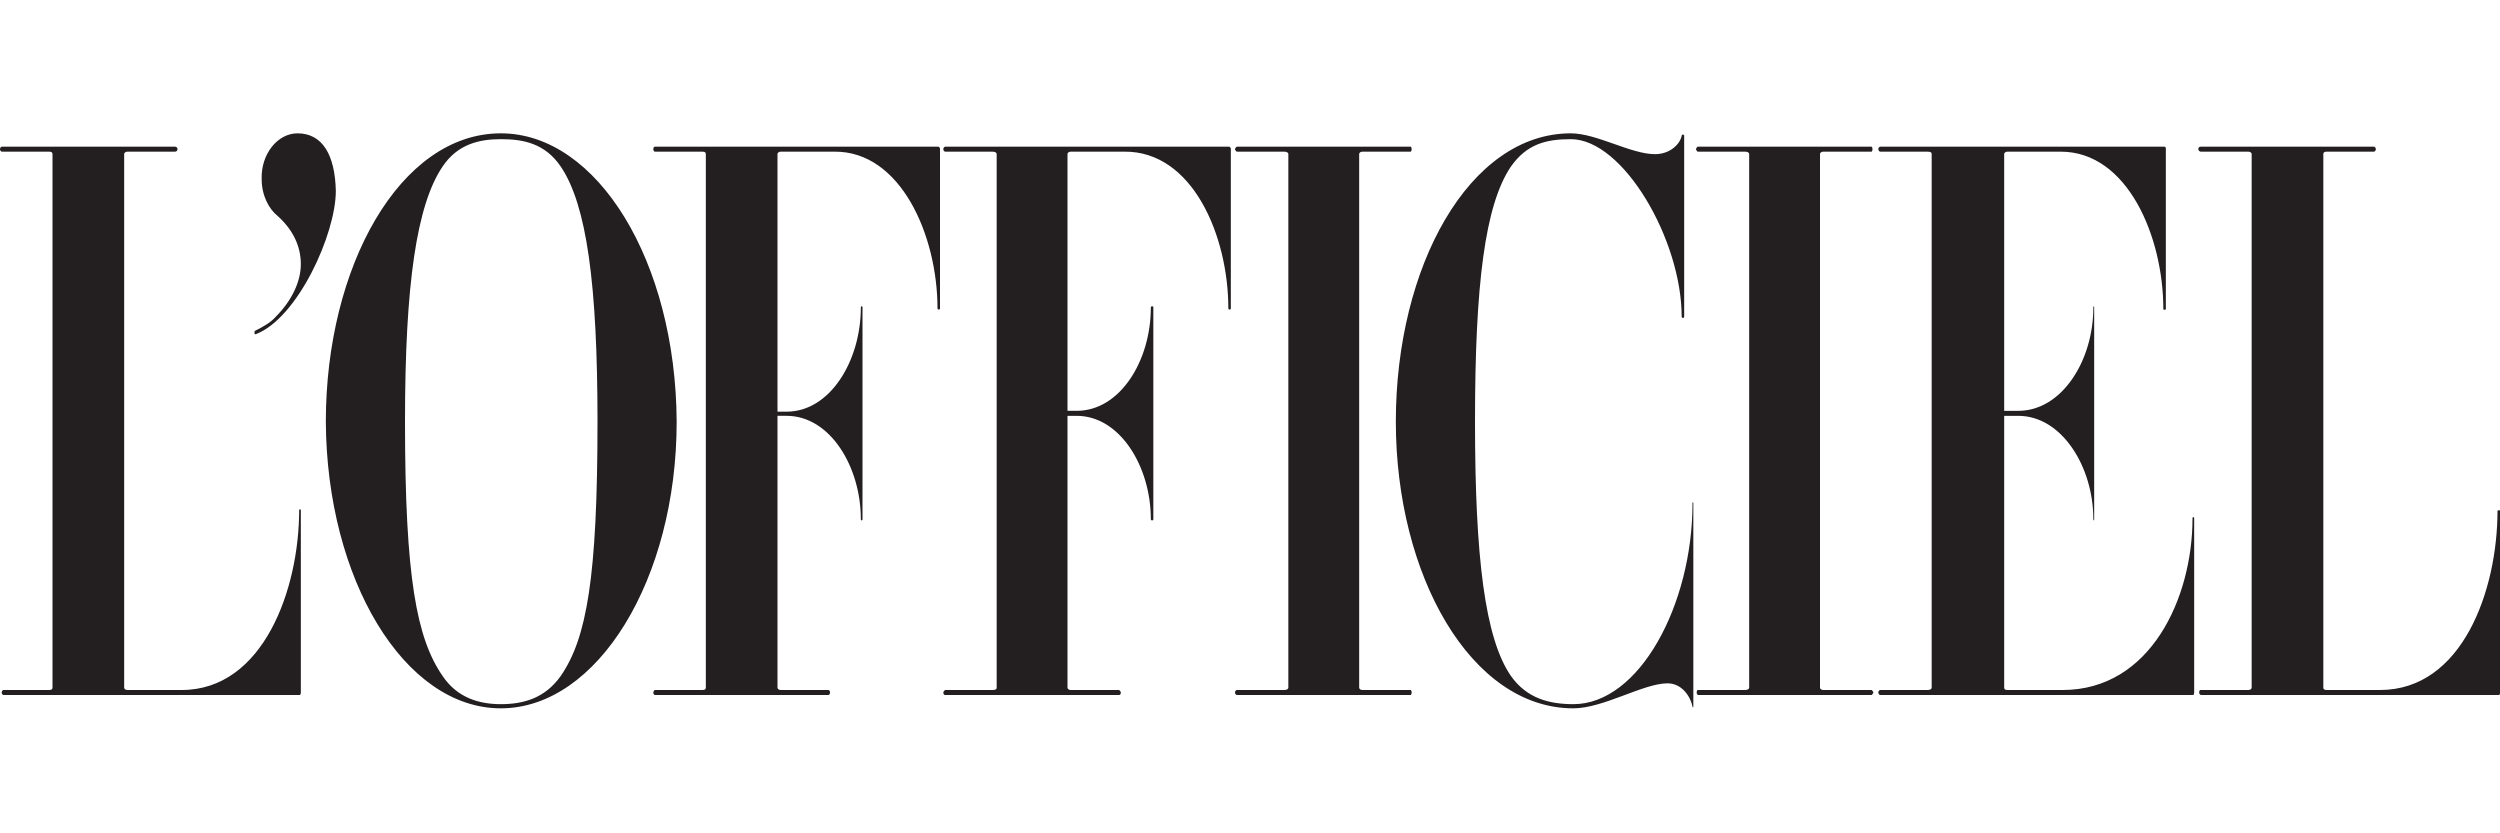
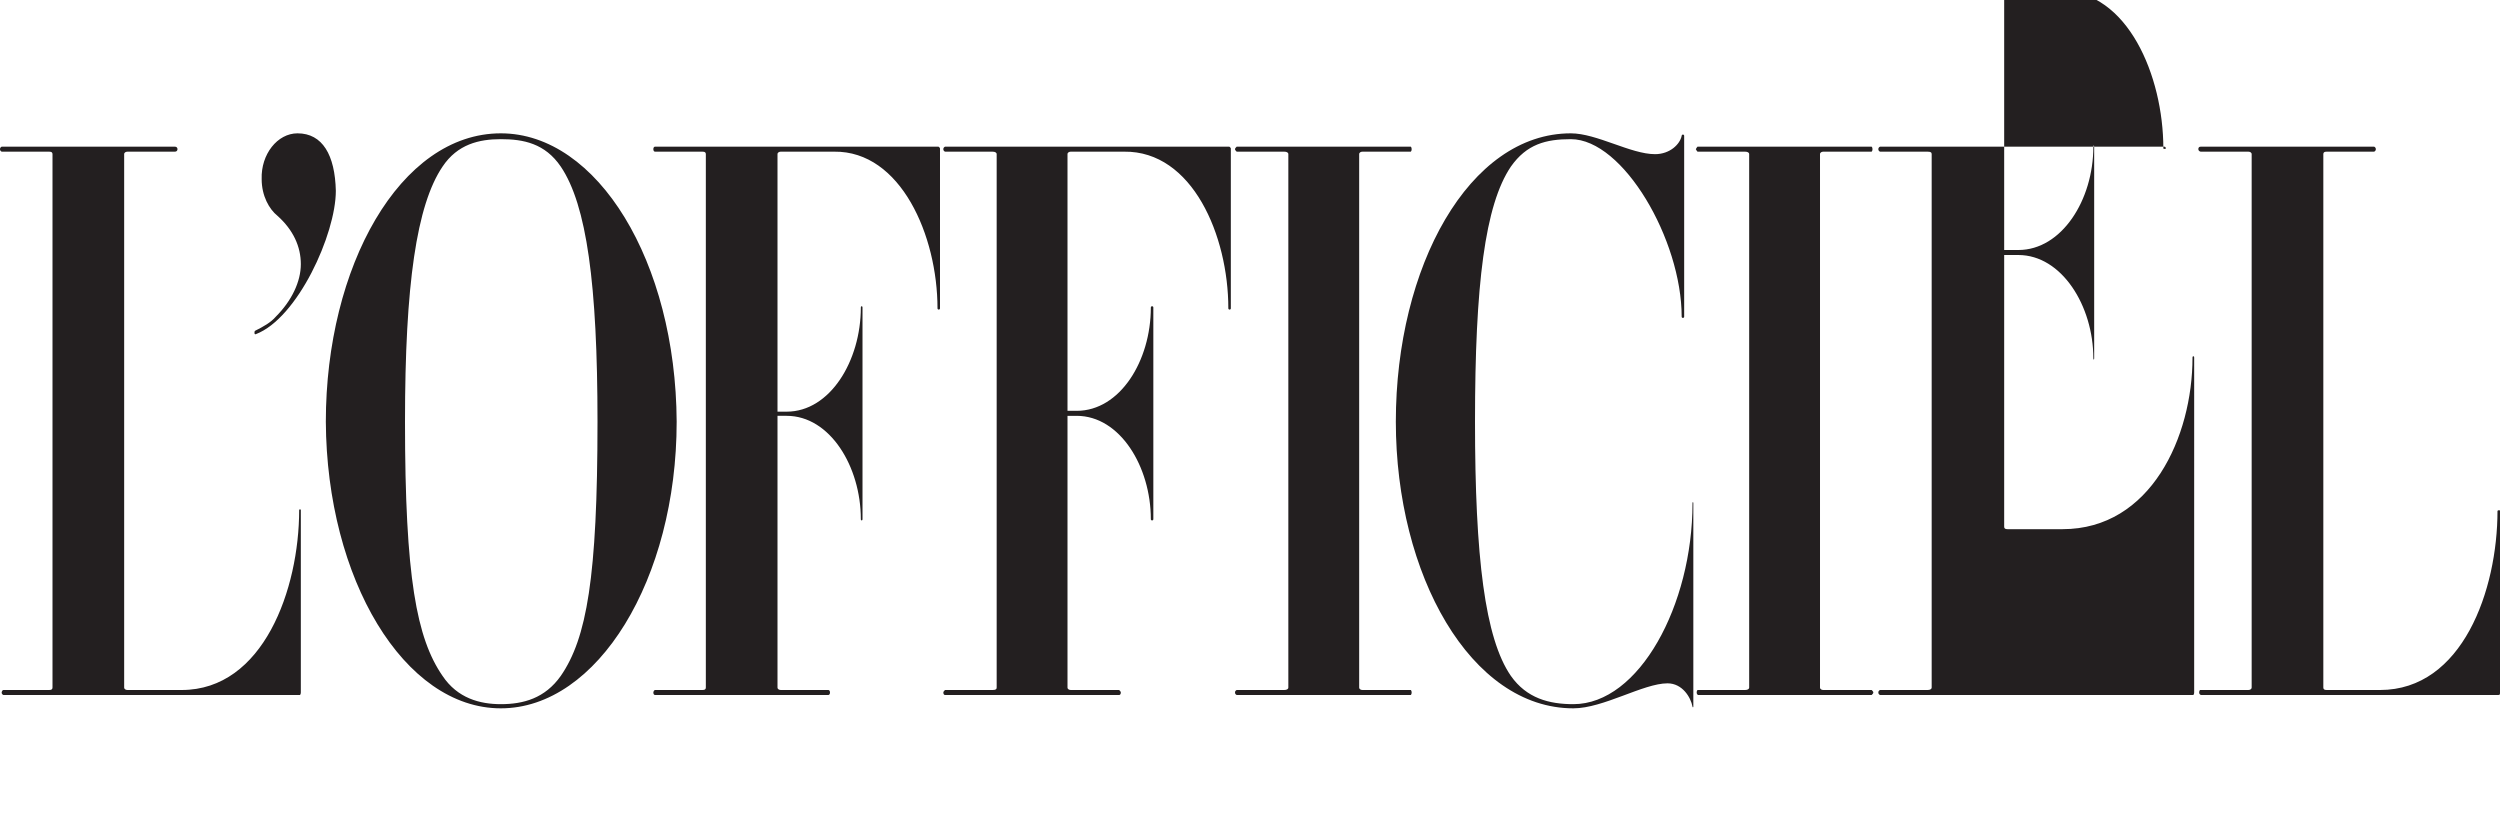
<svg xmlns="http://www.w3.org/2000/svg" height="100" width="300" viewBox="0 0 300 100" version="1.2">
  <title>Novo Projeto</title>
  <style>
		.s0 { fill: #231f20 } 
	</style>
  <g id="Layer 1">
-     <path d="m60.1 16c-12.1 0-21 16-21 34.6 0.1 18.9 9.4 34.4 21 34.4 11.6 0 21.1-15.5 21.1-34.4-0.1-19.2-9.5-34.6-21.1-34.6zm7.2 65.1c-1.9 2.7-4.5 3.4-7.2 3.4-2.5 0-5.2-0.7-7-3.4-3.1-4.5-4.5-11.8-4.5-30.5 0-16.5 1.4-26 4.5-30.6 1.8-2.7 4.4-3.3 7-3.3 2.7 0 5.3 0.5 7.2 3.3 3.1 4.6 4.4 14.1 4.4 30.6 0 18.7-1.3 26-4.4 30.5zm45.5-63.3v19.2c0 0.2-0.3 0.2-0.3 0 0-8.7-4.4-18.9-12.4-18.8h-6.4c-0.2 0-0.4 0.1-0.4 0.3v30.9h1.1c5.2 0 8.9-6.1 8.9-12.5 0-0.2 0.2-0.2 0.2 0v25.4c0 0.2-0.2 0.2-0.2 0 0-6.3-3.7-12.4-8.9-12.4h-1.1v32.6c0 0.2 0.2 0.3 0.4 0.3h5.7q0 0 0 0c0.1 0 0.2 0.1 0.2 0.3 0 0.2-0.1 0.3-0.2 0.3q0 0 0 0 0 0 0 0h-20.8q0 0 0 0 0 0 0 0 0 0 0 0c-0.1 0-0.2-0.1-0.2-0.3 0-0.1 0.1-0.3 0.2-0.3q0 0 0 0h5.7c0.3 0 0.4-0.1 0.4-0.3v-64c0-0.2-0.1-0.3-0.4-0.3h-5.7q0 0 0 0 0 0 0 0c-0.1 0-0.2-0.1-0.2-0.3q0 0 0 0c0-0.2 0.1-0.3 0.2-0.3h34c0.1 0 0.2 0.2 0.2 0.2zm-82.2 21.9c1-0.5 1.9-1 2.5-1.7 1.9-1.9 3-4.2 3-6.3 0-2.1-0.9-4.1-2.8-5.8-1-0.8-1.9-2.4-1.9-4.4-0.1-3 1.9-5.5 4.3-5.5 3 0 4.5 2.6 4.6 6.9 0 5.2-4.6 15.3-9.6 17.2-0.2 0.1-0.2-0.3-0.1-0.4zm5.5 21.5v21.9c0 0.2-0.1 0.3-0.1 0.3h-35.6q0 0 0 0 0 0 0 0 0 0 0 0-0.2-0.1-0.2-0.3c0-0.1 0.1-0.3 0.2-0.3q0 0 0 0h5.5c0.3 0 0.4-0.1 0.4-0.3v-64c0-0.2-0.1-0.3-0.4-0.3h-5.6q-0.1 0-0.1 0 0 0 0 0 0 0 0 0-0.2-0.1-0.2-0.3 0-0.2 0.2-0.3 0 0 0 0h20.8c0.4 0 0.4 0.6 0 0.6h-5.7c-0.2 0-0.4 0.1-0.4 0.3v64c0 0.2 0.2 0.3 0.4 0.3h6.5c9.8 0 14.1-12.1 14.1-21.6 0-0.1 0.2-0.1 0.2 0zm167.1-0.8v24.4c0 0.1-0.1 0.1-0.1 0-0.2-1.1-1.2-2.8-3-2.8-2.9 0-7.7 3-11.3 3-12.3 0-21.3-16-21.3-34.4 0-18.6 8.8-34.6 21-34.6 3.1 0 7.2 2.5 10.1 2.5 1.8 0 3-1.2 3.2-2.2 0-0.2 0.3-0.2 0.3 0v21.7c0 0.2-0.3 0.2-0.3 0 0-9.2-7-21.3-13.3-21.3-3 0-5.3 0.6-7.2 3.3-3.1 4.6-4.3 14.1-4.3 30.6 0 16.3 1.2 26 4.3 30.5 1.9 2.7 4.6 3.4 7.5 3.4 7.9 0 14.3-11.9 14.3-24.1 0-0.2 0.1-0.2 0.1 0zm-55.5-42.6v19.2c0 0.2-0.3 0.2-0.3 0 0-8.7-4.3-18.9-12.5-18.8h-6.4c-0.2 0-0.4 0.1-0.4 0.3v30.8h1.1c5.2 0 8.9-6 8.9-12.4 0-0.2 0.3-0.2 0.3 0v25.4c0 0.2-0.3 0.2-0.3 0 0-6.3-3.7-12.4-8.9-12.4h-1.1v32.6c0 0.2 0.2 0.3 0.4 0.3h5.7q0.1 0 0.1 0c0.1 0.1 0.2 0.2 0.2 0.3 0 0.2-0.1 0.3-0.2 0.3q0 0-0.1 0 0 0 0 0 0 0 0 0h-20.7q0 0 0 0-0.1 0-0.1 0 0 0 0 0c-0.1 0-0.2-0.1-0.2-0.3 0-0.1 0.1-0.2 0.2-0.3q0 0 0 0h5.7c0.4 0 0.5-0.1 0.5-0.3v-64c0-0.2-0.2-0.3-0.5-0.3h-5.6q0 0 0 0 0 0 0 0h-0.1q0 0 0 0-0.2-0.1-0.2-0.3 0-0.2 0.2-0.3 0 0 0 0h34.1c0.1 0 0.2 0.2 0.2 0.2zm152.3 43.5v21.8c0 0.2 0 0.3-0.2 0.3h-35.7q0 0 0 0 0 0 0 0 0 0 0 0-0.2-0.1-0.2-0.3 0-0.2 0.1-0.3 0.1 0 0.1 0h5.7c0.2 0 0.4-0.1 0.4-0.3v-64c0-0.2-0.2-0.3-0.4-0.3h-5.7q0 0 0 0 0 0 0 0c-0.1 0-0.3-0.1-0.3-0.3 0-0.2 0.1-0.3 0.3-0.3q0 0 0 0h20.8q0 0 0 0 0.2 0.1 0.2 0.3 0 0.2-0.2 0.3 0 0 0 0h-0.1q0 0 0 0 0 0 0 0h-5.6c-0.3 0-0.4 0.1-0.4 0.3v64c0 0.2 0.1 0.3 0.4 0.3h6.4c9.9 0 14.1-12 14.1-21.5 0.1-0.1 0.3-0.1 0.3 0zm-36.7 0.9v20.9c0 0.2-0.1 0.3-0.1 0.3h-0.2-37.3q0 0 0 0 0 0 0 0h-0.1q0 0 0 0-0.2-0.1-0.2-0.3 0-0.2 0.2-0.3 0 0 0 0h5.7c0.3 0 0.5-0.1 0.5-0.3v-64c0-0.2-0.1-0.3-0.5-0.3h-5.6q0 0 0 0 0 0 0 0h-0.1q0 0 0 0-0.2-0.1-0.2-0.3 0-0.2 0.2-0.3 0 0 0 0h34.1c0.2 0 0.2 0.2 0.2 0.2v19.3c0 0.1-0.3 0.1-0.3 0 0-8.7-4.3-18.9-12.3-18.9h-6.4c-0.2 0-0.4 0.1-0.4 0.3v30.8h1.7c5.2 0 9-6 9-12.4 0-0.2 0.1-0.2 0.1 0v25.4c0 0.2-0.1 0.2-0.1 0 0-6.3-3.8-12.4-9-12.4h-1.7v32.6c0 0.2 0.1 0.3 0.4 0.3h6.6c10.6 0 15.6-11.1 15.6-20.6 0-0.2 0.2-0.2 0.2 0zm-93.9 20.9q0 0.2-0.1 0.3 0 0-0.1 0 0 0 0 0 0 0 0 0h-20.7q0 0 0 0 0 0 0 0h-0.1q0 0 0 0-0.2-0.1-0.2-0.3 0-0.2 0.2-0.3 0 0 0 0h5.7c0.3 0 0.5-0.1 0.5-0.3v-64c0-0.2-0.2-0.3-0.5-0.3h-5.6q0 0 0 0-0.1 0-0.1 0 0 0 0 0c-0.1-0.1-0.2-0.2-0.2-0.3 0-0.1 0.1-0.2 0.2-0.3q0 0 0 0h20.8q0.1 0 0.1 0 0.1 0.1 0.1 0.3 0 0.2-0.1 0.3 0 0-0.1 0 0 0 0 0 0 0 0 0h-5.7c-0.2 0-0.4 0.1-0.4 0.3v64c0 0.2 0.2 0.3 0.4 0.3h5.7q0.1 0 0.1 0 0.1 0.1 0.1 0.3zm55.4 0c0 0.1-0.1 0.2-0.2 0.3q0 0-0.1 0 0 0 0 0 0 0 0 0h-20.7q0 0 0 0 0 0 0 0h-0.1q0 0 0-0.1-0.1 0-0.1-0.2 0-0.2 0.1-0.3 0 0 0 0h5.7c0.3 0 0.5-0.1 0.5-0.3v-64c0-0.2-0.2-0.3-0.5-0.3h-5.6q0 0 0 0 0 0 0 0h-0.1q0 0 0 0-0.1-0.1-0.2-0.3 0.1-0.2 0.2-0.3 0 0 0 0h20.8q0.1 0 0.1 0 0.1 0.1 0.1 0.3 0 0.2-0.1 0.3 0 0-0.1 0 0 0 0 0 0 0 0 0h-5.7c-0.2 0-0.4 0.1-0.4 0.3v64c0 0.2 0.2 0.3 0.4 0.3h5.7q0.1 0 0.1 0c0.1 0.1 0.2 0.2 0.2 0.3z" class="s0" />
+     <path d="m60.1 16c-12.1 0-21 16-21 34.6 0.1 18.9 9.4 34.4 21 34.4 11.6 0 21.1-15.5 21.1-34.4-0.1-19.2-9.5-34.6-21.1-34.6zm7.2 65.1c-1.9 2.7-4.5 3.4-7.2 3.4-2.5 0-5.2-0.7-7-3.4-3.1-4.5-4.5-11.8-4.5-30.5 0-16.5 1.4-26 4.5-30.6 1.8-2.7 4.4-3.3 7-3.3 2.7 0 5.3 0.5 7.2 3.3 3.1 4.6 4.4 14.1 4.4 30.6 0 18.7-1.3 26-4.4 30.5zm45.5-63.3v19.2c0 0.2-0.3 0.2-0.3 0 0-8.7-4.4-18.9-12.4-18.8h-6.4c-0.2 0-0.4 0.1-0.4 0.3v30.9h1.1c5.2 0 8.9-6.1 8.9-12.5 0-0.2 0.2-0.2 0.2 0v25.4c0 0.2-0.2 0.2-0.2 0 0-6.3-3.7-12.4-8.9-12.4h-1.1v32.6c0 0.2 0.2 0.3 0.4 0.3h5.7q0 0 0 0c0.1 0 0.2 0.1 0.2 0.3 0 0.2-0.1 0.3-0.2 0.3q0 0 0 0 0 0 0 0h-20.8q0 0 0 0 0 0 0 0 0 0 0 0c-0.1 0-0.2-0.1-0.2-0.3 0-0.1 0.1-0.3 0.2-0.3q0 0 0 0h5.7c0.3 0 0.4-0.1 0.4-0.3v-64c0-0.2-0.1-0.3-0.4-0.3h-5.7q0 0 0 0 0 0 0 0c-0.1 0-0.2-0.1-0.2-0.3q0 0 0 0c0-0.2 0.1-0.3 0.2-0.3h34c0.1 0 0.2 0.2 0.2 0.2zm-82.2 21.9c1-0.5 1.9-1 2.5-1.7 1.9-1.9 3-4.2 3-6.3 0-2.1-0.9-4.1-2.8-5.8-1-0.8-1.9-2.4-1.9-4.4-0.1-3 1.9-5.5 4.3-5.5 3 0 4.5 2.6 4.6 6.9 0 5.2-4.6 15.3-9.6 17.2-0.2 0.1-0.2-0.3-0.1-0.4zm5.5 21.5v21.9c0 0.2-0.1 0.3-0.1 0.3h-35.6q0 0 0 0 0 0 0 0 0 0 0 0-0.2-0.1-0.2-0.3c0-0.1 0.1-0.3 0.2-0.3q0 0 0 0h5.5c0.3 0 0.4-0.1 0.4-0.3v-64c0-0.2-0.1-0.3-0.4-0.3h-5.6q-0.1 0-0.1 0 0 0 0 0 0 0 0 0-0.2-0.1-0.2-0.3 0-0.2 0.2-0.3 0 0 0 0h20.8c0.4 0 0.4 0.6 0 0.6h-5.7c-0.2 0-0.4 0.1-0.4 0.3v64c0 0.2 0.2 0.3 0.4 0.3h6.5c9.8 0 14.1-12.1 14.1-21.6 0-0.1 0.2-0.1 0.2 0zm167.1-0.8v24.4c0 0.1-0.1 0.1-0.1 0-0.2-1.1-1.2-2.8-3-2.8-2.9 0-7.7 3-11.3 3-12.3 0-21.3-16-21.3-34.4 0-18.6 8.8-34.6 21-34.6 3.1 0 7.2 2.5 10.1 2.5 1.8 0 3-1.2 3.2-2.2 0-0.2 0.3-0.2 0.3 0v21.7c0 0.2-0.3 0.2-0.3 0 0-9.2-7-21.3-13.3-21.3-3 0-5.3 0.6-7.2 3.3-3.1 4.6-4.3 14.1-4.3 30.6 0 16.3 1.2 26 4.3 30.5 1.9 2.7 4.6 3.4 7.5 3.4 7.9 0 14.3-11.9 14.3-24.1 0-0.2 0.1-0.2 0.1 0zm-55.5-42.6v19.2c0 0.2-0.3 0.2-0.3 0 0-8.7-4.3-18.9-12.5-18.8h-6.4c-0.2 0-0.4 0.1-0.4 0.3v30.8h1.1c5.2 0 8.9-6 8.9-12.4 0-0.2 0.3-0.2 0.3 0v25.4c0 0.2-0.3 0.2-0.3 0 0-6.3-3.7-12.4-8.9-12.4h-1.1v32.6c0 0.2 0.2 0.3 0.4 0.3h5.7q0.1 0 0.1 0c0.1 0.1 0.2 0.2 0.2 0.3 0 0.2-0.1 0.3-0.2 0.3q0 0-0.1 0 0 0 0 0 0 0 0 0h-20.7q0 0 0 0-0.1 0-0.1 0 0 0 0 0c-0.1 0-0.2-0.1-0.2-0.3 0-0.1 0.1-0.2 0.2-0.3q0 0 0 0h5.7c0.4 0 0.5-0.1 0.5-0.3v-64c0-0.2-0.2-0.3-0.5-0.3h-5.6q0 0 0 0 0 0 0 0h-0.1q0 0 0 0-0.2-0.1-0.2-0.3 0-0.2 0.2-0.3 0 0 0 0h34.1c0.1 0 0.2 0.2 0.2 0.2zm152.3 43.5v21.8c0 0.2 0 0.3-0.2 0.3h-35.7q0 0 0 0 0 0 0 0 0 0 0 0-0.2-0.1-0.2-0.3 0-0.2 0.1-0.3 0.1 0 0.1 0h5.7c0.2 0 0.4-0.1 0.4-0.3v-64c0-0.2-0.2-0.3-0.4-0.3h-5.7q0 0 0 0 0 0 0 0c-0.1 0-0.3-0.1-0.3-0.3 0-0.2 0.1-0.3 0.3-0.3q0 0 0 0h20.8q0 0 0 0 0.2 0.1 0.2 0.3 0 0.2-0.2 0.3 0 0 0 0h-0.1q0 0 0 0 0 0 0 0h-5.6c-0.3 0-0.4 0.1-0.4 0.3v64c0 0.2 0.1 0.3 0.4 0.3h6.4c9.9 0 14.1-12 14.1-21.5 0.1-0.1 0.3-0.1 0.3 0zm-36.7 0.9v20.9c0 0.2-0.1 0.3-0.1 0.3h-0.2-37.3q0 0 0 0 0 0 0 0h-0.1q0 0 0 0-0.2-0.1-0.2-0.3 0-0.2 0.2-0.3 0 0 0 0h5.7c0.3 0 0.5-0.1 0.5-0.3v-64c0-0.2-0.1-0.3-0.5-0.3h-5.6q0 0 0 0 0 0 0 0h-0.1q0 0 0 0-0.2-0.1-0.2-0.3 0-0.2 0.2-0.3 0 0 0 0h34.1c0.2 0 0.2 0.2 0.2 0.2c0 0.1-0.3 0.1-0.3 0 0-8.7-4.3-18.9-12.3-18.9h-6.4c-0.2 0-0.4 0.1-0.4 0.3v30.8h1.7c5.2 0 9-6 9-12.4 0-0.2 0.1-0.2 0.1 0v25.4c0 0.2-0.1 0.2-0.1 0 0-6.3-3.8-12.4-9-12.4h-1.7v32.6c0 0.2 0.1 0.3 0.4 0.3h6.6c10.6 0 15.6-11.1 15.6-20.6 0-0.2 0.2-0.2 0.2 0zm-93.9 20.9q0 0.2-0.1 0.3 0 0-0.1 0 0 0 0 0 0 0 0 0h-20.7q0 0 0 0 0 0 0 0h-0.1q0 0 0 0-0.2-0.1-0.2-0.3 0-0.2 0.2-0.3 0 0 0 0h5.7c0.3 0 0.5-0.1 0.5-0.3v-64c0-0.2-0.2-0.3-0.5-0.3h-5.6q0 0 0 0-0.1 0-0.1 0 0 0 0 0c-0.1-0.1-0.2-0.2-0.2-0.3 0-0.1 0.1-0.2 0.2-0.3q0 0 0 0h20.8q0.1 0 0.1 0 0.1 0.1 0.1 0.3 0 0.2-0.1 0.3 0 0-0.1 0 0 0 0 0 0 0 0 0h-5.7c-0.2 0-0.4 0.1-0.4 0.3v64c0 0.2 0.2 0.3 0.4 0.3h5.7q0.1 0 0.1 0 0.1 0.1 0.1 0.3zm55.4 0c0 0.1-0.1 0.2-0.2 0.3q0 0-0.1 0 0 0 0 0 0 0 0 0h-20.7q0 0 0 0 0 0 0 0h-0.1q0 0 0-0.1-0.1 0-0.1-0.2 0-0.2 0.1-0.3 0 0 0 0h5.7c0.3 0 0.5-0.1 0.5-0.3v-64c0-0.2-0.2-0.3-0.5-0.3h-5.6q0 0 0 0 0 0 0 0h-0.1q0 0 0 0-0.1-0.1-0.2-0.3 0.1-0.2 0.2-0.3 0 0 0 0h20.8q0.1 0 0.1 0 0.1 0.1 0.1 0.3 0 0.2-0.1 0.3 0 0-0.1 0 0 0 0 0 0 0 0 0h-5.7c-0.2 0-0.4 0.1-0.4 0.3v64c0 0.2 0.2 0.3 0.4 0.3h5.7q0.1 0 0.1 0c0.1 0.1 0.2 0.2 0.2 0.3z" class="s0" />
  </g>
</svg>